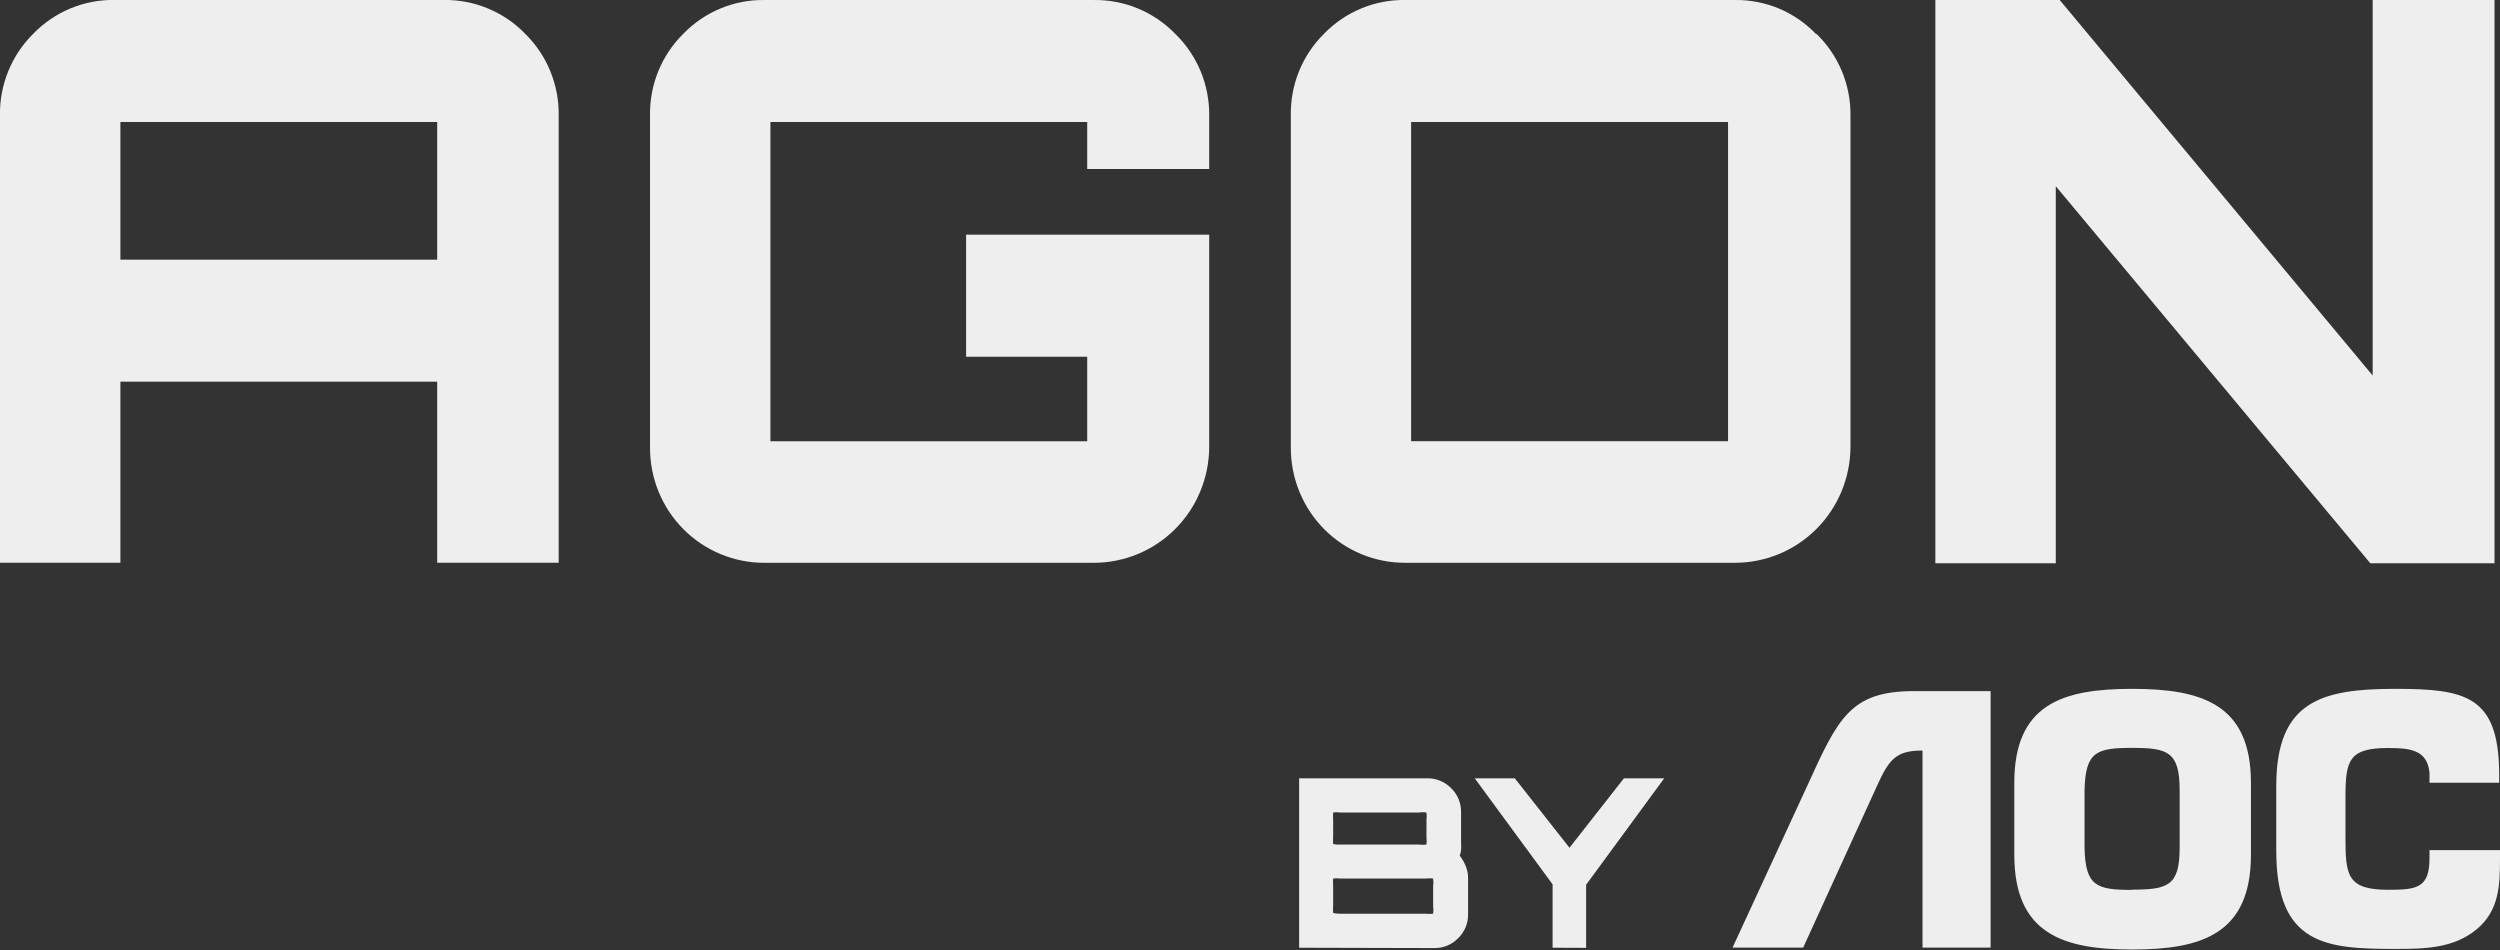
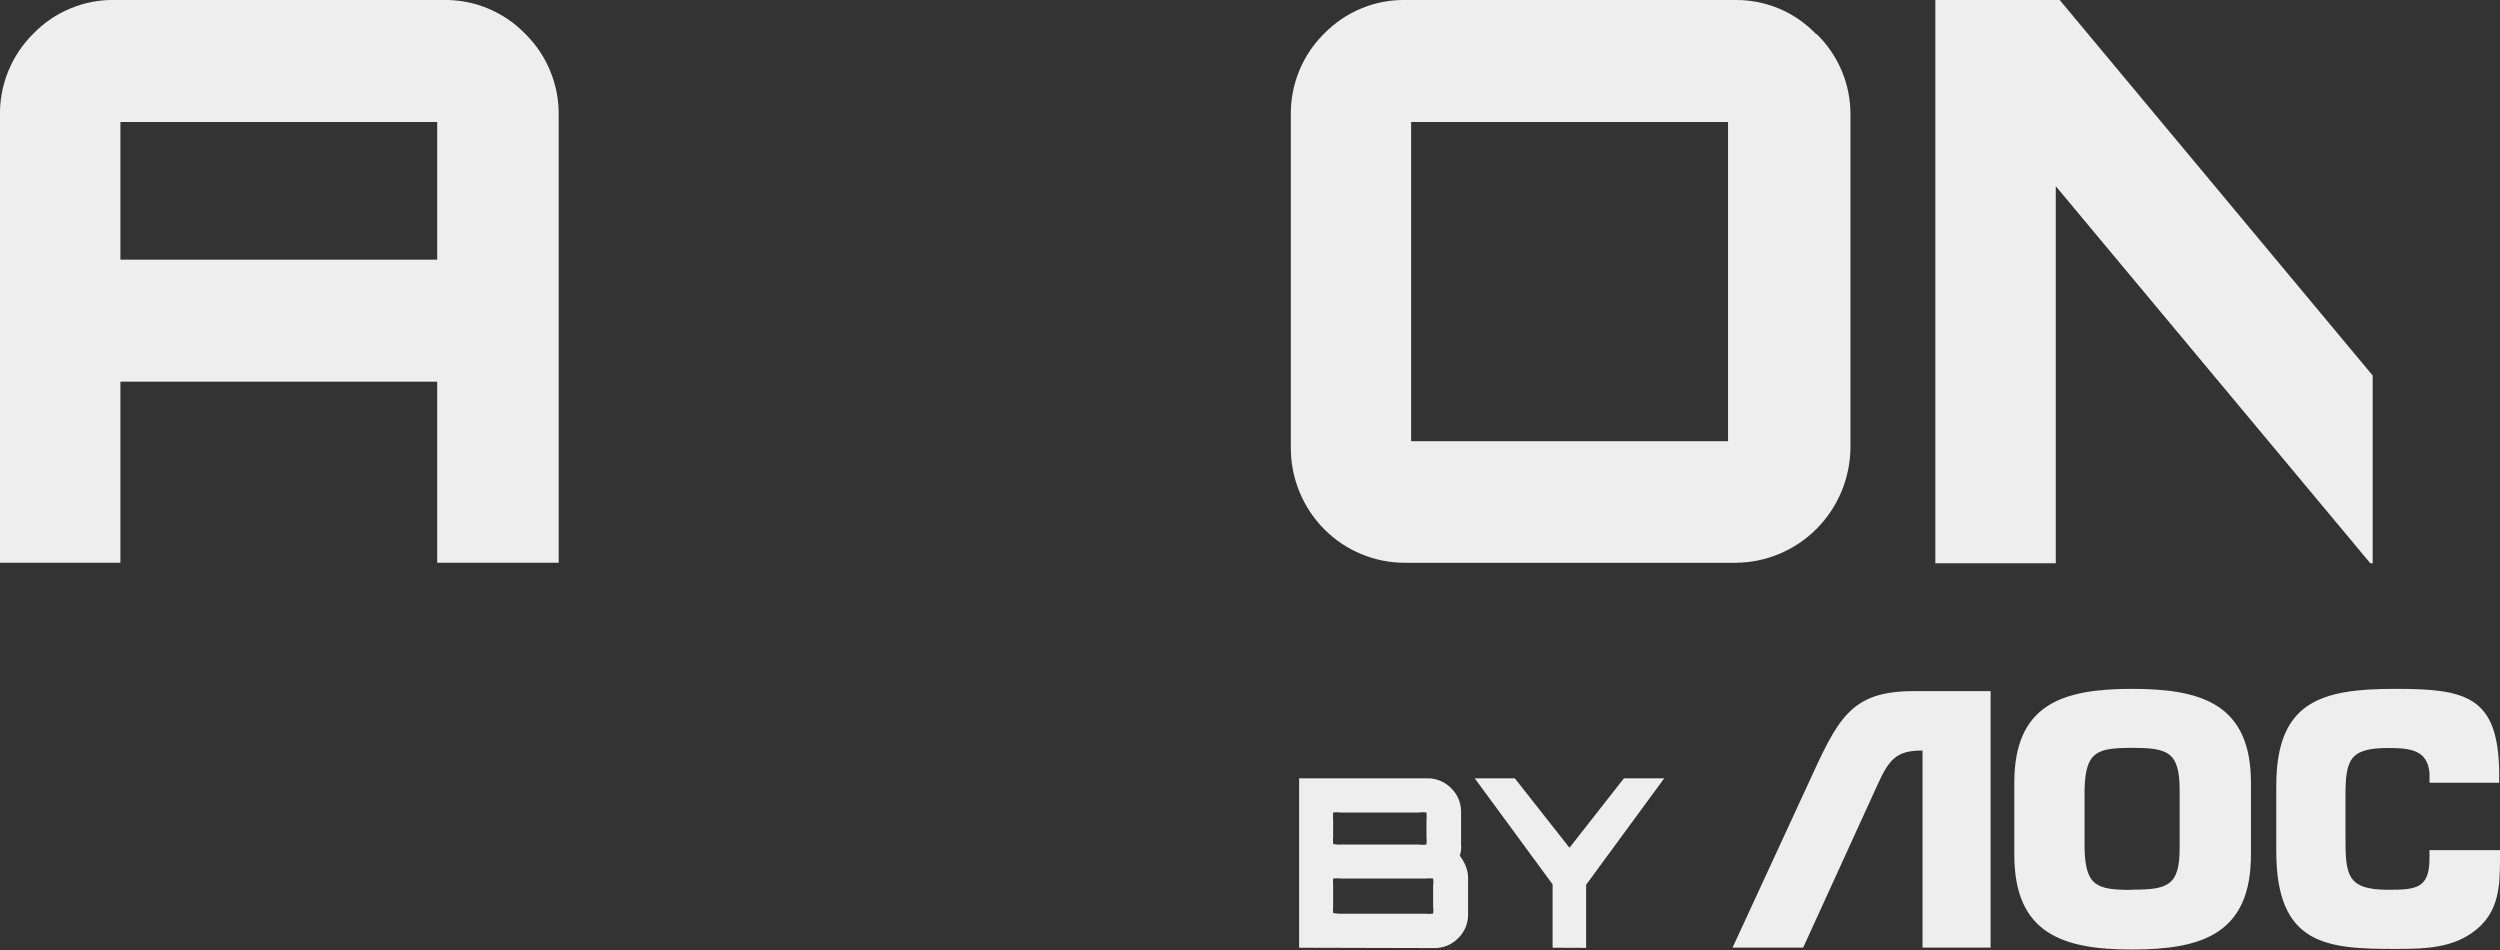
<svg xmlns="http://www.w3.org/2000/svg" width="100" height="38" viewBox="0 0 100 38" fill="none">
  <rect x="0" y="0" width="100" height="38" fill="#333333" stroke="none" />
  <g clip-path="url(#clip0)">
    <path d="M17.488 10.388H4.816V4.88H17.488V10.388ZM21.016 1.359C20.591 0.919 20.081 0.572 19.517 0.338C18.954 0.104 18.349 -0.011 17.74 -0.001H4.597C3.991 -0.013 3.389 0.101 2.828 0.332C2.267 0.564 1.759 0.908 1.335 1.345C0.902 1.772 0.559 2.283 0.33 2.849C0.1 3.414 -0.013 4.02 -0.001 4.631V22.51H4.816V15.268H17.488V22.51H22.347V4.631C22.358 4.023 22.245 3.419 22.016 2.857C21.787 2.294 21.447 1.785 21.016 1.359Z" fill="#EEEEEE" />
-     <path d="M48.368 4.632V6.759H43.489V4.881H30.817V17.65H43.489V14.269H38.644V9.388H48.368V17.899C48.359 19.128 47.867 20.303 47 21.168C46.133 22.032 44.961 22.515 43.741 22.512H30.599C29.994 22.517 29.393 22.4 28.833 22.169C28.273 21.938 27.764 21.598 27.336 21.166C26.908 20.735 26.57 20.223 26.34 19.659C26.111 19.094 25.996 18.49 26.001 17.88V4.632C25.989 4.022 26.102 3.415 26.331 2.85C26.561 2.285 26.903 1.773 27.337 1.347C27.761 0.91 28.269 0.565 28.83 0.334C29.391 0.102 29.993 -0.011 30.599 0.001H43.741C44.351 -0.009 44.955 0.106 45.519 0.34C46.082 0.574 46.592 0.922 47.017 1.361C47.452 1.785 47.796 2.294 48.028 2.856C48.26 3.419 48.376 4.023 48.368 4.632Z" fill="#EEEEEE" />
    <path d="M69.122 17.649H56.445V4.881H69.122V17.649ZM72.645 1.365C72.228 0.929 71.727 0.583 71.173 0.348C70.618 0.114 70.022 -0.005 69.421 2.71911e-06H56.227C55.62 -0.011 55.019 0.102 54.458 0.334C53.897 0.565 53.389 0.91 52.965 1.346C52.532 1.773 52.19 2.285 51.961 2.85C51.732 3.415 51.621 4.021 51.633 4.631V17.898C51.63 18.506 51.747 19.109 51.977 19.671C52.207 20.233 52.545 20.743 52.972 21.172C53.4 21.601 53.907 21.941 54.466 22.17C55.025 22.4 55.623 22.516 56.227 22.511H69.421C70.639 22.506 71.806 22.016 72.667 21.149C73.528 20.281 74.014 19.106 74.019 17.879V4.631C74.027 4.022 73.911 3.417 73.678 2.854C73.445 2.292 73.1 1.783 72.664 1.36" fill="#EEEEEE" />
-     <path d="M94.907 0V15.02L82.388 0H77.414V22.53H82.231V7.448L94.812 22.53H99.781V0H94.907Z" fill="#EEEEEE" />
+     <path d="M94.907 0V15.02L82.388 0H77.414V22.53H82.231V7.448L94.812 22.53H99.781H94.907Z" fill="#EEEEEE" />
    <path d="M85.284 35.596C83.857 35.596 83.42 35.442 83.382 33.929V31.611C83.415 30.069 83.857 29.915 85.284 29.915C86.71 29.915 87.186 30.069 87.186 31.611V33.919C87.186 35.433 86.71 35.586 85.284 35.586V35.596ZM85.284 37.981C88.065 37.981 90.038 37.363 90.038 34.188V31.314C90.038 28.172 88.079 27.554 85.284 27.554C82.488 27.554 80.572 28.172 80.572 31.314V34.188C80.572 37.363 82.531 37.981 85.284 37.981Z" fill="#EEEEEE" />
    <path d="M100 34.005V34.312C100 35.423 99.967 36.439 99.049 37.186C98.131 37.933 97 37.957 95.806 37.957C93.053 37.957 91.051 37.804 91.051 34.044V31.434C91.051 28.047 92.858 27.554 95.806 27.554C98.621 27.554 99.938 27.832 99.967 30.907V31.309H97.18V30.907C97.09 30.016 96.448 29.92 95.53 29.92C93.971 29.92 93.819 30.399 93.819 31.865V33.493C93.819 35.007 93.88 35.591 95.53 35.591C96.662 35.591 97.18 35.529 97.18 34.326V34.005H100Z" fill="#EEEEEE" />
    <path d="M72.127 37.904L75.094 31.405C75.569 30.356 75.859 30.021 76.901 30.021V37.904H79.625V27.645H76.554C74.015 27.645 73.525 28.723 72.303 31.405L69.302 37.904H72.127Z" fill="#EEEEEE" />
    <path d="M51.966 37.909V31.132H57.092C57.269 31.13 57.444 31.163 57.607 31.231C57.77 31.298 57.919 31.398 58.043 31.524C58.172 31.648 58.273 31.797 58.342 31.962C58.411 32.126 58.445 32.304 58.443 32.482V33.771C58.45 33.85 58.45 33.931 58.443 34.01C58.432 34.084 58.415 34.156 58.39 34.226C58.49 34.356 58.572 34.499 58.633 34.652C58.694 34.804 58.725 34.967 58.723 35.131V36.568C58.726 36.746 58.693 36.924 58.625 37.089C58.557 37.253 58.456 37.402 58.328 37.526C58.205 37.653 58.057 37.755 57.893 37.823C57.73 37.891 57.554 37.925 57.377 37.923L51.966 37.909ZM53.621 33.78H56.755C56.855 33.797 56.958 33.797 57.059 33.78C57.07 33.68 57.07 33.579 57.059 33.479V32.803C57.07 32.703 57.07 32.602 57.059 32.502C56.958 32.485 56.855 32.485 56.755 32.502H53.621C53.523 32.486 53.424 32.486 53.326 32.502C53.318 32.602 53.318 32.703 53.326 32.803V33.459C53.318 33.56 53.318 33.661 53.326 33.761C53.423 33.783 53.522 33.79 53.621 33.78ZM53.621 36.549H57.026C57.125 36.56 57.225 36.56 57.325 36.549C57.34 36.449 57.34 36.347 57.325 36.247V35.442C57.34 35.342 57.34 35.241 57.325 35.141C57.225 35.129 57.125 35.129 57.026 35.141H53.621C53.523 35.129 53.424 35.129 53.326 35.141C53.318 35.241 53.318 35.342 53.326 35.442V36.218C53.318 36.319 53.318 36.42 53.326 36.52C53.423 36.541 53.522 36.55 53.621 36.549Z" fill="#EEEEEE" />
    <path d="M62.104 37.909V35.375L58.989 31.132H60.592L62.779 33.91L64.957 31.132H66.569L63.445 35.39V37.914L62.104 37.909Z" fill="#EEEEEE" />
  </g>
  <defs>
    <clipPath id="clip0">
      <rect width="100" height="38" fill="white" />
    </clipPath>
  </defs>
</svg>